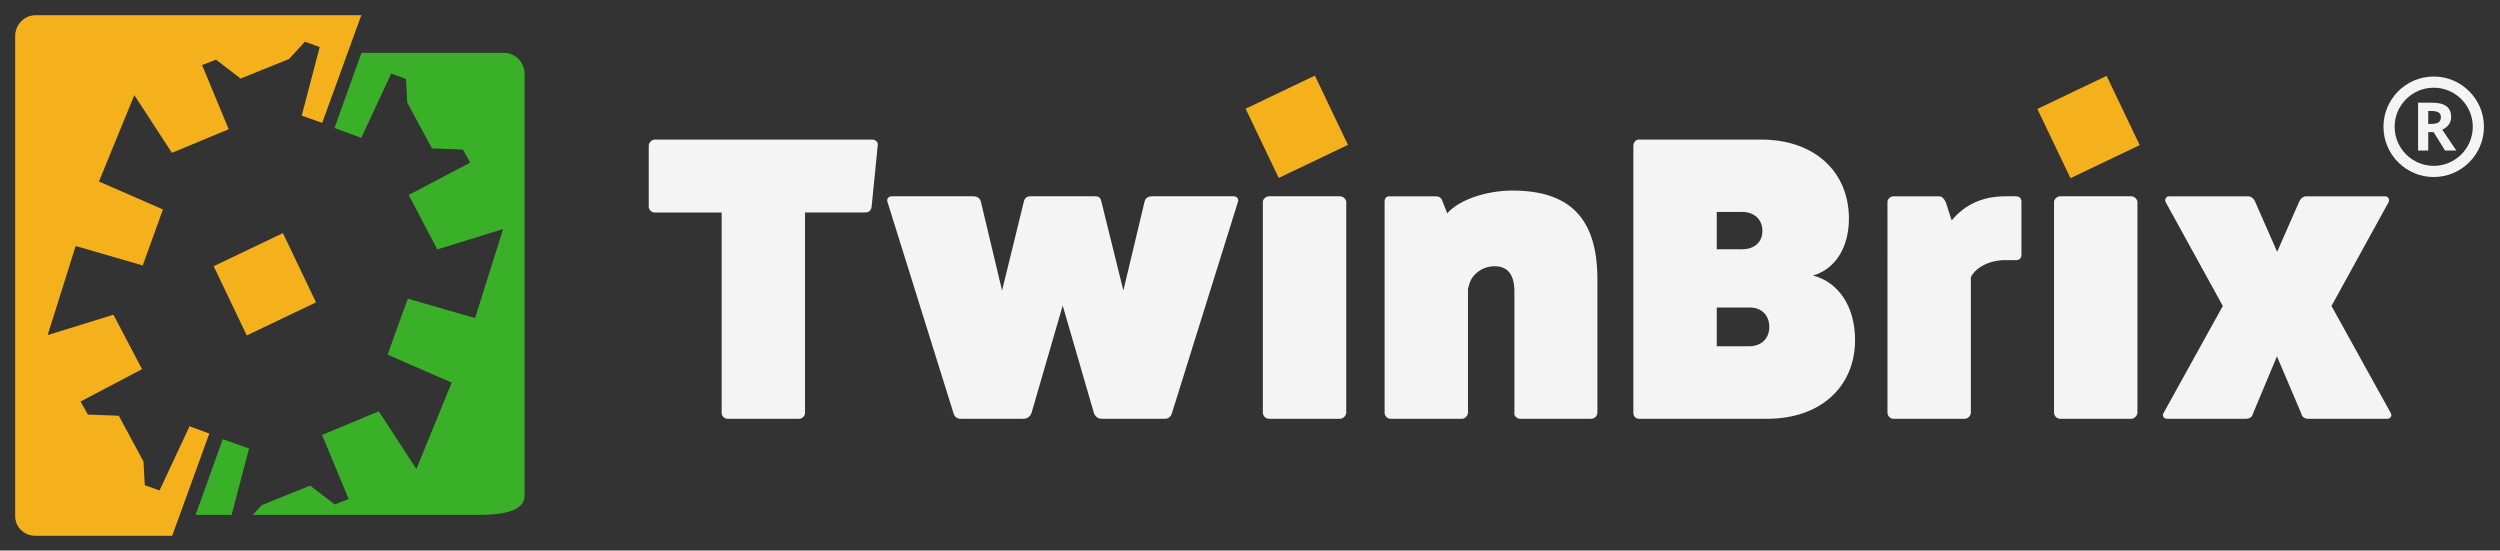
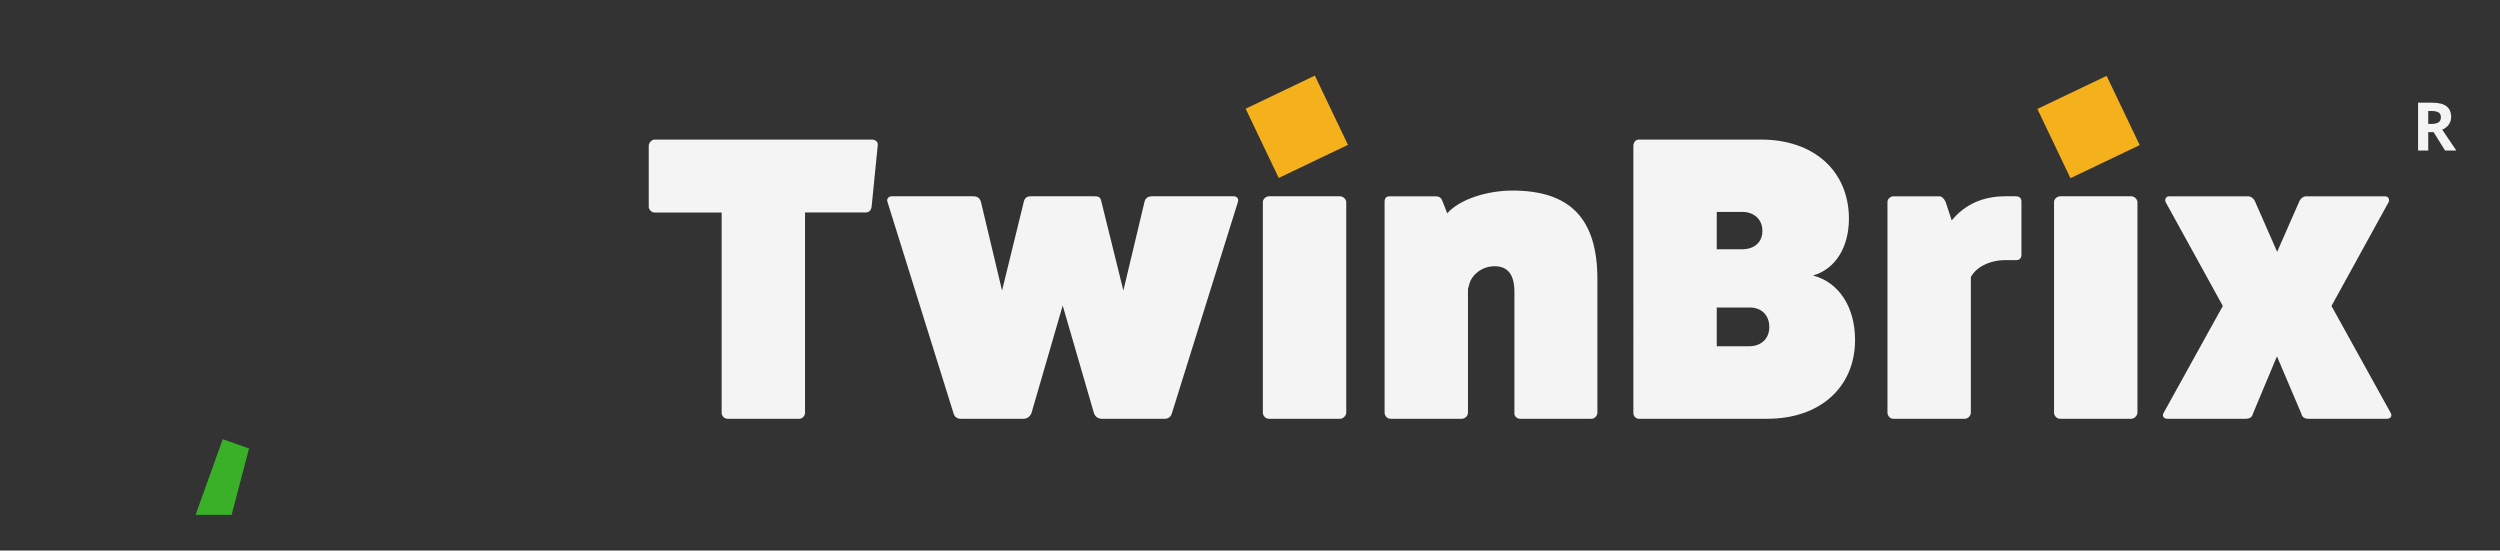
<svg xmlns="http://www.w3.org/2000/svg" version="1.1" id="Laag_1" x="0px" y="0px" width="1791.25px" height="394.48px" viewBox="0 0 1791.25 394.48" enable-background="new 0 0 1791.25 394.48" xml:space="preserve">
  <rect x="0" y="0" width="1791.25" height="394.48" fill="#333333" stroke="none" />
  <g id="Laag_5">
    <g>
      <path fill="#F4F4F4" d="M468.93,100.017H624.8c2.688,0,4.525,1.979,4.104,4.104l-4.389,44.029    c-0.424,2.688-1.84,4.104-4.529,4.104h-43.18V295.95c0,1.843-1.841,4.105-4.106,4.105h-51.39c-2.265,0-4.247-1.982-4.247-4.105    V152.257H468.93c-1.84,0-4.105-1.841-4.105-4.104v-43.746C464.823,102.141,467.092,100.017,468.93,100.017z" />
      <path fill="#F4F4F4" d="M825.412,140.648h58.61c2.406,0,3.681,2.124,2.974,3.964l-47.281,151.34    c-0.707,2.689-2.549,4.105-5.237,4.105h-45.021c-2.688,0-4.674-1.416-5.66-4.105l-22.368-77.015l-22.368,77.015    c-1.133,2.689-3.114,4.105-5.805,4.105h-44.877c-2.69,0-4.531-1.416-5.238-4.105l-47.285-151.34    c-0.708-1.84,0.566-3.964,2.975-3.964h58.472c2.973,0,4.813,1.271,5.521,3.964l15.148,63.565l15.57-63.565    c0.563-2.689,2.268-4.105,5.235-3.964h45.305c3.82,0,4.392,0.991,5.1,3.964l15.714,63.565l15.148-63.565    C820.74,141.922,822.441,140.648,825.412,140.648z" />
      <path fill="#F4F4F4" d="M909.229,140.648h50.965c2.271,0,4.247,2.124,4.393,3.964v151.057c0,2.126-2.269,4.394-4.393,4.394    h-50.965c-2.266,0-4.389-1.982-4.389-4.394V144.612C904.843,142.772,906.966,140.648,909.229,140.648z" />
      <path fill="#F4F4F4" d="M1083.655,136.542c40.631,0,60.876,19.396,60.876,63.424v95.702c0,2.27-1.979,4.394-4.389,4.394h-50.966    c-2.27,0-4.53-1.982-4.105-4.394v-86.642c0-12.175-4.672-18.263-14.156-18.263c-9.627,0-16.423,6.649-17.979,12.175l-1.133,4.104    v88.623c0,2.27-2.123,4.394-4.394,4.394h-51.104c-2.269,0-4.247-1.982-4.247-4.394V144.612c0-2.689,1.271-4.105,3.964-3.964    h32.563c2.403,0,3.966,0.991,4.674,2.832l3.681,9.344C1045.856,142.772,1065.531,136.542,1083.655,136.542z" />
      <path fill="#F4F4F4" d="M1174.27,100.017h87.35c37.94-0.146,62.999,22.51,63.146,56.482c0,20.952-9.91,36.389-25.771,40.914    c18.268,4.672,30.155,22.229,30.155,46.151c0,33.836-25.059,56.487-62.857,56.487h-92.021c-2.266,0-3.964-1.982-3.964-4.105    V104.406C1170.306,102.141,1172.006,99.875,1174.27,100.017z M1230.05,151.833v26.757h18.263c8.919,0,14.582-5.38,14.439-13.308    c0-7.929-5.808-13.449-14.439-13.449H1230.05z M1230.05,220.353V248.1h23.501c8.353-0.146,14.154-5.379,14.154-13.873    c0-8.495-5.807-14.021-14.154-13.874H1230.05L1230.05,220.353z" />
      <path fill="#F4F4F4" d="M1436.75,140.648h7.504c2.688,0,4.104,1.271,4.104,3.964v37.8c0,2.689-1.416,4.105-4.104,3.964h-7.504    c-10.764,0-20.813,4.813-24.637,12.18v97.113c0,2.27-2.124,4.394-4.39,4.394h-51.106c-2.266,0-4.244-1.982-4.244-4.394V144.612    c0-1.84,1.979-3.964,4.244-3.964h32.849c1.841,0,3.396,1.416,4.672,4.247l4.248,13.021    C1407.865,146.453,1420.753,140.648,1436.75,140.648z" />
      <path fill="#F4F4F4" d="M1476.115,140.648h50.965c2.271,0,4.247,2.124,4.394,3.964v151.057c0,2.126-2.27,4.394-4.394,4.394    h-50.965c-2.266,0-4.389-1.982-4.389-4.394V144.612C1471.728,142.772,1473.851,140.648,1476.115,140.648z" />
      <path fill="#F4F4F4" d="M1631.432,255.321l-17.131,40.914c-0.565,2.548-2.27,3.822-5.237,3.822h-56.204    c-2.265,0-3.964-1.699-2.688-4.105l42.471-76.729l-41.059-74.608c-0.707-2.265,0.709-3.964,2.552-3.964h56.481    c2.124,0,3.967,1.271,5.102,3.681l15.854,36.104l15.855-36.104c1.133-2.406,2.973-3.681,5.097-3.681h56.487    c1.84,0,3.256,1.699,2.548,3.964l-41.056,74.608l42.472,76.729c1.271,2.406-0.425,4.105-2.69,4.105h-56.203    c-2.974,0-4.672-1.274-5.233-3.822L1631.432,255.321z" />
    </g>
    <g>
-       <path fill="#F4B11C" d="M135.788,305.425l-21.483,46.027l-10.583-3.819l-0.896-16.901l-17.694-32.851l-22.195-0.857l-5.225-9.352    l44.051-23.167L81.29,225.494l-47.145,14.59l20.058-63.807l48.063,13.91l7.243-20.063l7.246-20.06L70.898,130.05l25.349-61.896    l26.938,41.347l40.674-16.926l-19.08-45.967l9.991-3.854l17.622,13.523l34.603-13.959l11.491-12.43l10.583,3.817l-12.887,49.141    l14.666,5.194l28.024-77.146H25.419c-8.036,0-14.551,6.907-14.551,14.938V369.74c0,8.036,6.515,14.158,14.551,14.158h97.949    l26.609-73.257L135.788,305.425z" />
      <g>
        <polygon fill="#3AAF28" points="178.432,321.344 159.607,314.67 140.133,368.901 165.96,368.901    " />
-         <path fill="#3AAF28" d="M361.317,37.901H258.988l-19.323,53.822l19.156,7.048l21.486-46.03l10.583,3.823l0.896,16.904     l17.69,32.848l22.196,0.86l5.224,9.347l-44.051,23.166l20.472,39.009l47.146-14.589l-20.058,63.806l-48.182-13.908l-7.358,20.063     v0.002l-7.132,20.059l45.917,20.021l-25.313,61.895L271.412,294.7l-40.667,16.924l19.083,45.975l-9.988,3.851l-17.62-13.521     l-34.602,13.962l-6.498,7.023h161.192c27.036,0,33.552-6.122,33.552-14.158V52.844C375.866,44.808,369.354,37.901,361.317,37.901     z" />
      </g>
    </g>
    <g>
      <g>
-         <path fill="#F4F4F4" d="M1743.755,126.837c-19.853,0-36.001-16.147-36.001-36c0-19.851,16.148-36,36.001-36     c19.85,0,35.999,16.149,35.999,36C1779.754,110.688,1763.604,126.837,1743.755,126.837z M1743.755,62.837     c-15.439,0-28.001,12.563-28.001,28c0,15.439,12.562,28,28.001,28c15.438,0,27.999-12.561,27.999-28     C1771.754,75.398,1759.193,62.837,1743.755,62.837z" />
-       </g>
+         </g>
      <g>
        <path fill="#F4F4F4" d="M1739.832,94.686v13.146h-7.268V73.569h9.984c4.654,0,8.102,0.848,10.336,2.543     c2.232,1.695,3.352,4.27,3.352,7.723c0,2.018-0.555,3.811-1.662,5.379c-1.109,1.57-2.682,2.803-4.713,3.691     c5.156,7.703,8.518,12.68,10.078,14.93h-8.063l-8.182-13.146L1739.832,94.686L1739.832,94.686z M1739.832,88.78h2.344     c2.297,0,3.992-0.383,5.086-1.148c1.094-0.765,1.641-1.969,1.641-3.607c0-1.625-0.559-2.781-1.676-3.469     c-1.117-0.688-2.848-1.031-5.191-1.031h-2.203V88.78L1739.832,88.78z" />
      </g>
    </g>
  </g>
-   <rect x="162.226" y="176.02" transform="matrix(-0.902 0.431 -0.431 -0.902 448.608 305.482)" fill="#F4B11C" width="55" height="55" />
  <rect x="901.224" y="63.016" transform="matrix(-0.902 0.431 -0.431 -0.902 1805.877 -227.798)" fill="#F4B11C" width="55" height="55.001" />
  <rect x="1468.217" y="63" transform="matrix(-0.902 0.431 -0.431 -0.902 2884.58 -472.015)" fill="#F4B11C" width="55.001" height="55" />
</svg>